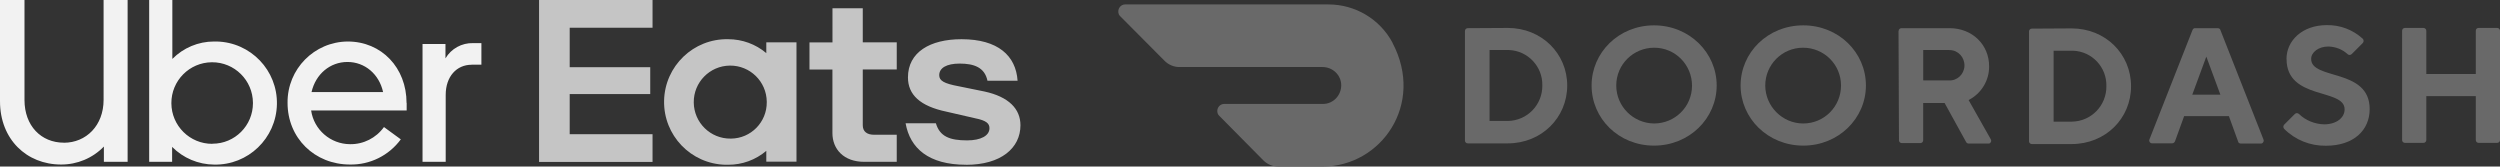
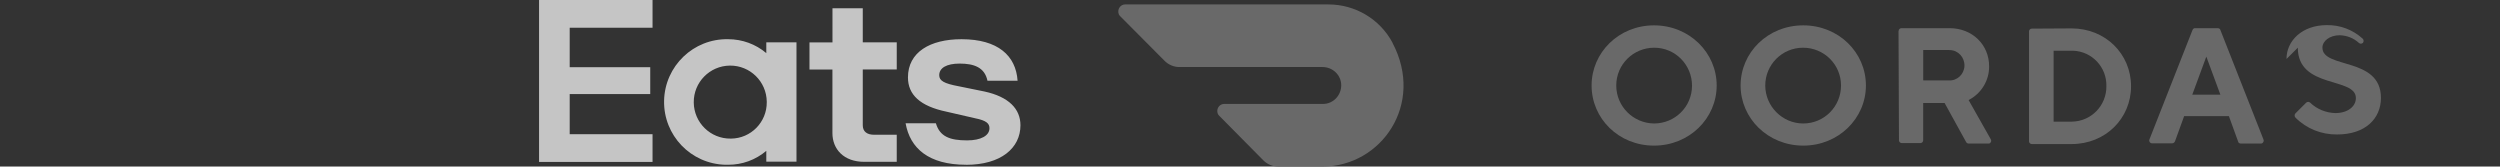
<svg xmlns="http://www.w3.org/2000/svg" id="layer" viewBox="0 0 434.88 28.97">
  <rect x="0" y="0" width="434.88" height="28.97" fill="#333333" stroke="none" />
  <defs>
    <style>      .cls-1 {        fill: #696969;      }      .cls-2 {        fill: #c5c5c5;      }      .cls-3 {        fill: #f2f2f2;      }    </style>
  </defs>
  <g>
    <path class="cls-1" d="M242.25,7.46c-2.2-4.13-6.49-6.69-11.18-6.69h-35.34c-.68,0-1.2.56-1.2,1.24,0,.32.12.64.36.84l7.69,7.73c.68.68,1.6,1.08,2.56,1.08h24.92c1.76,0,3.25,1.4,3.25,3.17s-1.4,3.25-3.17,3.25h-17.19c-.68,0-1.2.56-1.2,1.24,0,.32.12.64.36.84l7.65,7.73c.68.68,1.6,1.08,2.56,1.08h7.77c10.14,0,17.79-10.82,12.14-21.51" />
-     <path class="cls-1" d="M259.11,8.7v12.34h3.17c3.37-.04,6.05-2.8,6.01-6.17h0c.08-3.29-2.52-6.05-5.81-6.17h-3.37ZM262.28,4.86c5.89,0,10.34,4.45,10.34,10.02s-4.45,10.06-10.34,10.06h-6.97c-.28,0-.48-.24-.48-.48V5.38c0-.28.24-.48.48-.48l6.97-.04Z" />
    <path class="cls-1" d="M287.72,21.48c3.65,0,6.61-2.92,6.61-6.57s-2.92-6.61-6.57-6.61-6.61,2.92-6.61,6.57h0c0,3.65,2.96,6.57,6.57,6.61M287.72,4.41c6.17,0,10.9,4.77,10.9,10.46s-4.73,10.46-10.9,10.46-10.86-4.73-10.86-10.46,4.73-10.46,10.86-10.46" />
    <path class="cls-1" d="M313.68,21.48c3.65,0,6.57-2.96,6.57-6.61s-2.96-6.57-6.61-6.57-6.57,2.96-6.57,6.57,2.96,6.61,6.61,6.61h0M313.68,4.41c6.17,0,10.9,4.73,10.9,10.46s-4.77,10.46-10.9,10.46-10.9-4.73-10.9-10.46,4.73-10.46,10.9-10.46" />
    <path class="cls-1" d="M339,8.7h-4.45v5.29h4.45c1.44.08,2.64-1.04,2.72-2.48v-.08c.04-1.44-1.08-2.68-2.52-2.72h-.2M330.27,5.38c0-.28.24-.48.48-.48h8.37c4.01,0,6.89,2.92,6.89,6.61.04,2.48-1.36,4.77-3.57,5.89l3.85,6.81c.16.24.08.52-.12.68-.08.08-.2.08-.32.08h-3.41c-.2,0-.36-.12-.44-.28l-3.73-6.77h-3.73v6.49c0,.28-.24.48-.48.48h-3.25c-.28,0-.48-.24-.48-.48l-.08-19.03h.02Z" />
    <path class="cls-1" d="M357.23,8.82v12.34h3.17c3.37-.04,6.05-2.8,6.01-6.17h0c.08-3.29-2.48-6.05-5.81-6.17h-3.37ZM360.36,4.94c5.89,0,10.34,4.45,10.34,10.06s-4.45,10.06-10.34,10.06h-6.93c-.28,0-.48-.24-.48-.48V5.46c0-.28.24-.48.48-.48l6.93-.04Z" />
    <path class="cls-1" d="M383.79,9.86l-2.44,6.61h4.89l-2.44-6.61h-.01ZM379.95,20.16l-1.6,4.41c-.08.2-.28.36-.48.36h-3.45c-.28.04-.52-.16-.56-.44,0-.08,0-.16.04-.24l7.49-19.03c.08-.2.28-.36.48-.32h3.89c.24,0,.44.12.48.32l7.49,19.03c.12.24,0,.56-.24.68-.08.04-.16.04-.24.04h-3.45c-.24,0-.44-.12-.48-.36l-1.6-4.41h-7.77v-.04h0Z" />
-     <path class="cls-1" d="M397.74,10.26c0-3.17,2.72-5.89,7.01-5.89,2.32-.04,4.53.8,6.25,2.36.2.2.2.52.04.72l-.04.04-1.92,1.92c-.2.2-.52.2-.72,0h0c-.92-.84-2.08-1.28-3.33-1.32-1.72,0-3,1-3,2.16,0,3.73,10.18,1.56,10.18,8.73,0,3.65-2.76,6.37-7.61,6.37-2.72.04-5.33-1-7.25-2.92-.2-.2-.2-.52-.04-.72l.04-.04,1.84-1.84c.2-.2.52-.2.72,0h0c1.16,1.12,2.76,1.76,4.37,1.8,2.16,0,3.57-1.16,3.57-2.6.04-3.73-10.1-1.56-10.1-8.77" />
-     <path class="cls-1" d="M430.67,5.34v7.53h-8.61v-7.53c0-.28-.24-.48-.48-.48h-3.25c-.28,0-.48.24-.48.48v19.03c0,.28.24.48.48.48h3.25c.28,0,.48-.24.48-.48v-7.65h8.61v7.65c0,.28.24.48.48.48h3.25c.28,0,.48-.24.48-.48V5.34c0-.28-.24-.48-.48-.48h-3.25c-.28,0-.48.2-.48.48Z" />
+     <path class="cls-1" d="M397.74,10.26c0-3.17,2.72-5.89,7.01-5.89,2.32-.04,4.53.8,6.25,2.36.2.2.2.52.04.72c-.2.2-.52.2-.72,0h0c-.92-.84-2.08-1.28-3.33-1.32-1.72,0-3,1-3,2.16,0,3.73,10.18,1.56,10.18,8.73,0,3.65-2.76,6.37-7.61,6.37-2.72.04-5.33-1-7.25-2.92-.2-.2-.2-.52-.04-.72l.04-.04,1.84-1.84c.2-.2.52-.2.72,0h0c1.16,1.12,2.76,1.76,4.37,1.8,2.16,0,3.57-1.16,3.57-2.6.04-3.73-10.1-1.56-10.1-8.77" />
  </g>
  <g>
    <path class="cls-2" d="M93.77,0h19.74v4.83h-14.41v6.86h14.01v4.67h-14.01v6.98h14.41v4.83h-19.74s0-28.17,0-28.17ZM168.05,28.67c6.05,0,9.46-2.9,9.46-6.88,0-2.84-2.02-4.95-6.25-5.87l-4.47-.91c-2.59-.48-3.41-.97-3.41-1.93,0-1.25,1.25-2.02,3.56-2.02,2.5,0,4.35.67,4.83,2.98h5.24c-.29-4.35-3.41-7.22-9.75-7.22-5.48,0-9.32,2.26-9.32,6.64,0,3.03,2.12,5,6.68,5.96l5,1.15c1.97.39,2.5.92,2.5,1.73,0,1.3-1.49,2.12-3.89,2.12-3.02,0-4.75-.67-5.43-2.98h-5.27c.77,4.34,3.99,7.22,10.52,7.22h0ZM156,28.15h-5.67c-3.56,0-5.53-2.21-5.53-5v-11.06h-3.99v-4.72h4V1.44h5.27v5.92h5.91v4.72h-5.91v9.72c0,1.11.77,1.64,1.97,1.64h3.94v4.72h0ZM133.3,7.37v1.87c-1.85-1.57-4.21-2.42-6.63-2.42-6.03-.13-11.02,4.66-11.15,10.69-.13,6.03,4.66,11.02,10.69,11.15h.46c2.43.01,4.78-.85,6.63-2.42v1.88h5.25V7.36h-5.25ZM127.1,24.11c-3.51.04-6.38-2.77-6.42-6.28s2.77-6.38,6.28-6.42c3.51-.04,6.38,2.77,6.42,6.28v.08c.03,3.47-2.75,6.31-6.22,6.34h-.07.01Z" />
-     <path class="cls-3" d="M82.05,11.26c-2.64,0-4.52,2.07-4.52,5.24v11.64h-4.03V7.65h3.99v2.5c1-1.69,2.84-2.7,4.8-2.65h1.45v3.75h-1.69ZM70.72,17.9c0-6.11-4.35-10.68-10.23-10.68-5.82.04-10.51,4.79-10.47,10.62v.06c0,6.11,4.71,10.72,10.86,10.72,3.48.07,6.78-1.57,8.84-4.38l-2.93-2.14c-1.36,1.9-3.57,3.02-5.91,2.98-3.39-.02-6.27-2.51-6.76-5.86h16.62v-1.32h-.02ZM54.19,16.02c.72-3.13,3.22-5.24,6.25-5.24s5.52,2.12,6.2,5.24h-12.45ZM37.23,7.22c-2.72,0-5.33,1.09-7.25,3.03V0h-4.03v28.15h3.99v-2.6c1.93,1.95,4.56,3.06,7.3,3.08,5.91.13,10.8-4.56,10.93-10.48.13-5.91-4.56-10.8-10.48-10.93h-.46ZM36.94,25.02c-3.92.02-7.11-3.14-7.13-7.06s3.14-7.11,7.06-7.13c3.92-.02,7.11,3.14,7.13,7.06v.06c0,3.89-3.14,7.05-7.03,7.05h-.03s0,.02,0,.02ZM11.1,24.83c3.89,0,6.92-2.99,6.92-7.46V0h4.18v28.15h-4.13v-2.66c-1.95,2.02-4.64,3.14-7.44,3.13-6,0-10.63-4.38-10.63-11.01V0h4.26v17.39c0,4.5,2.9,7.43,6.85,7.43h0Z" />
  </g>
</svg>